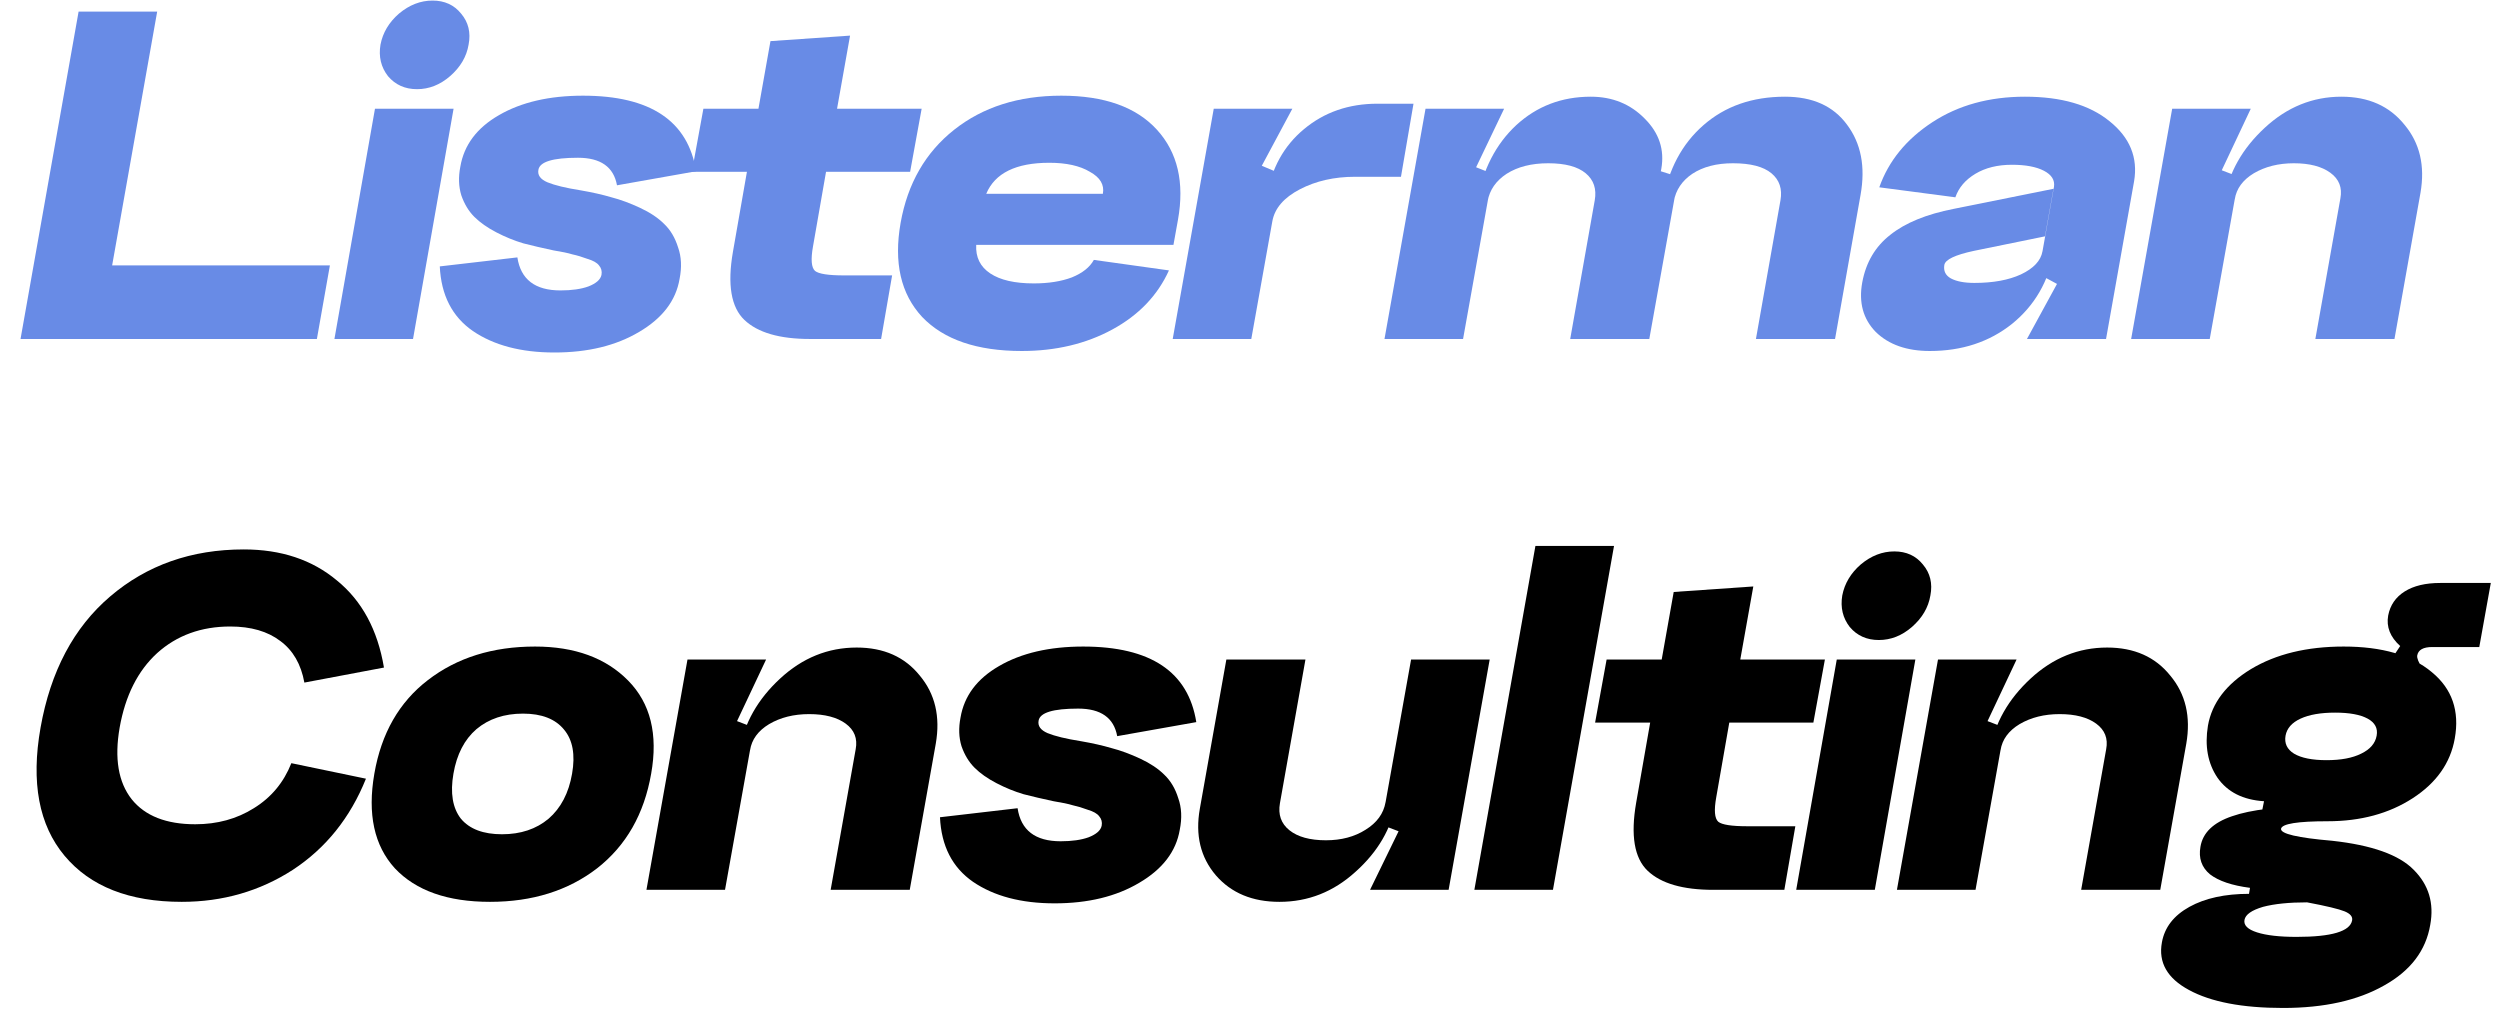
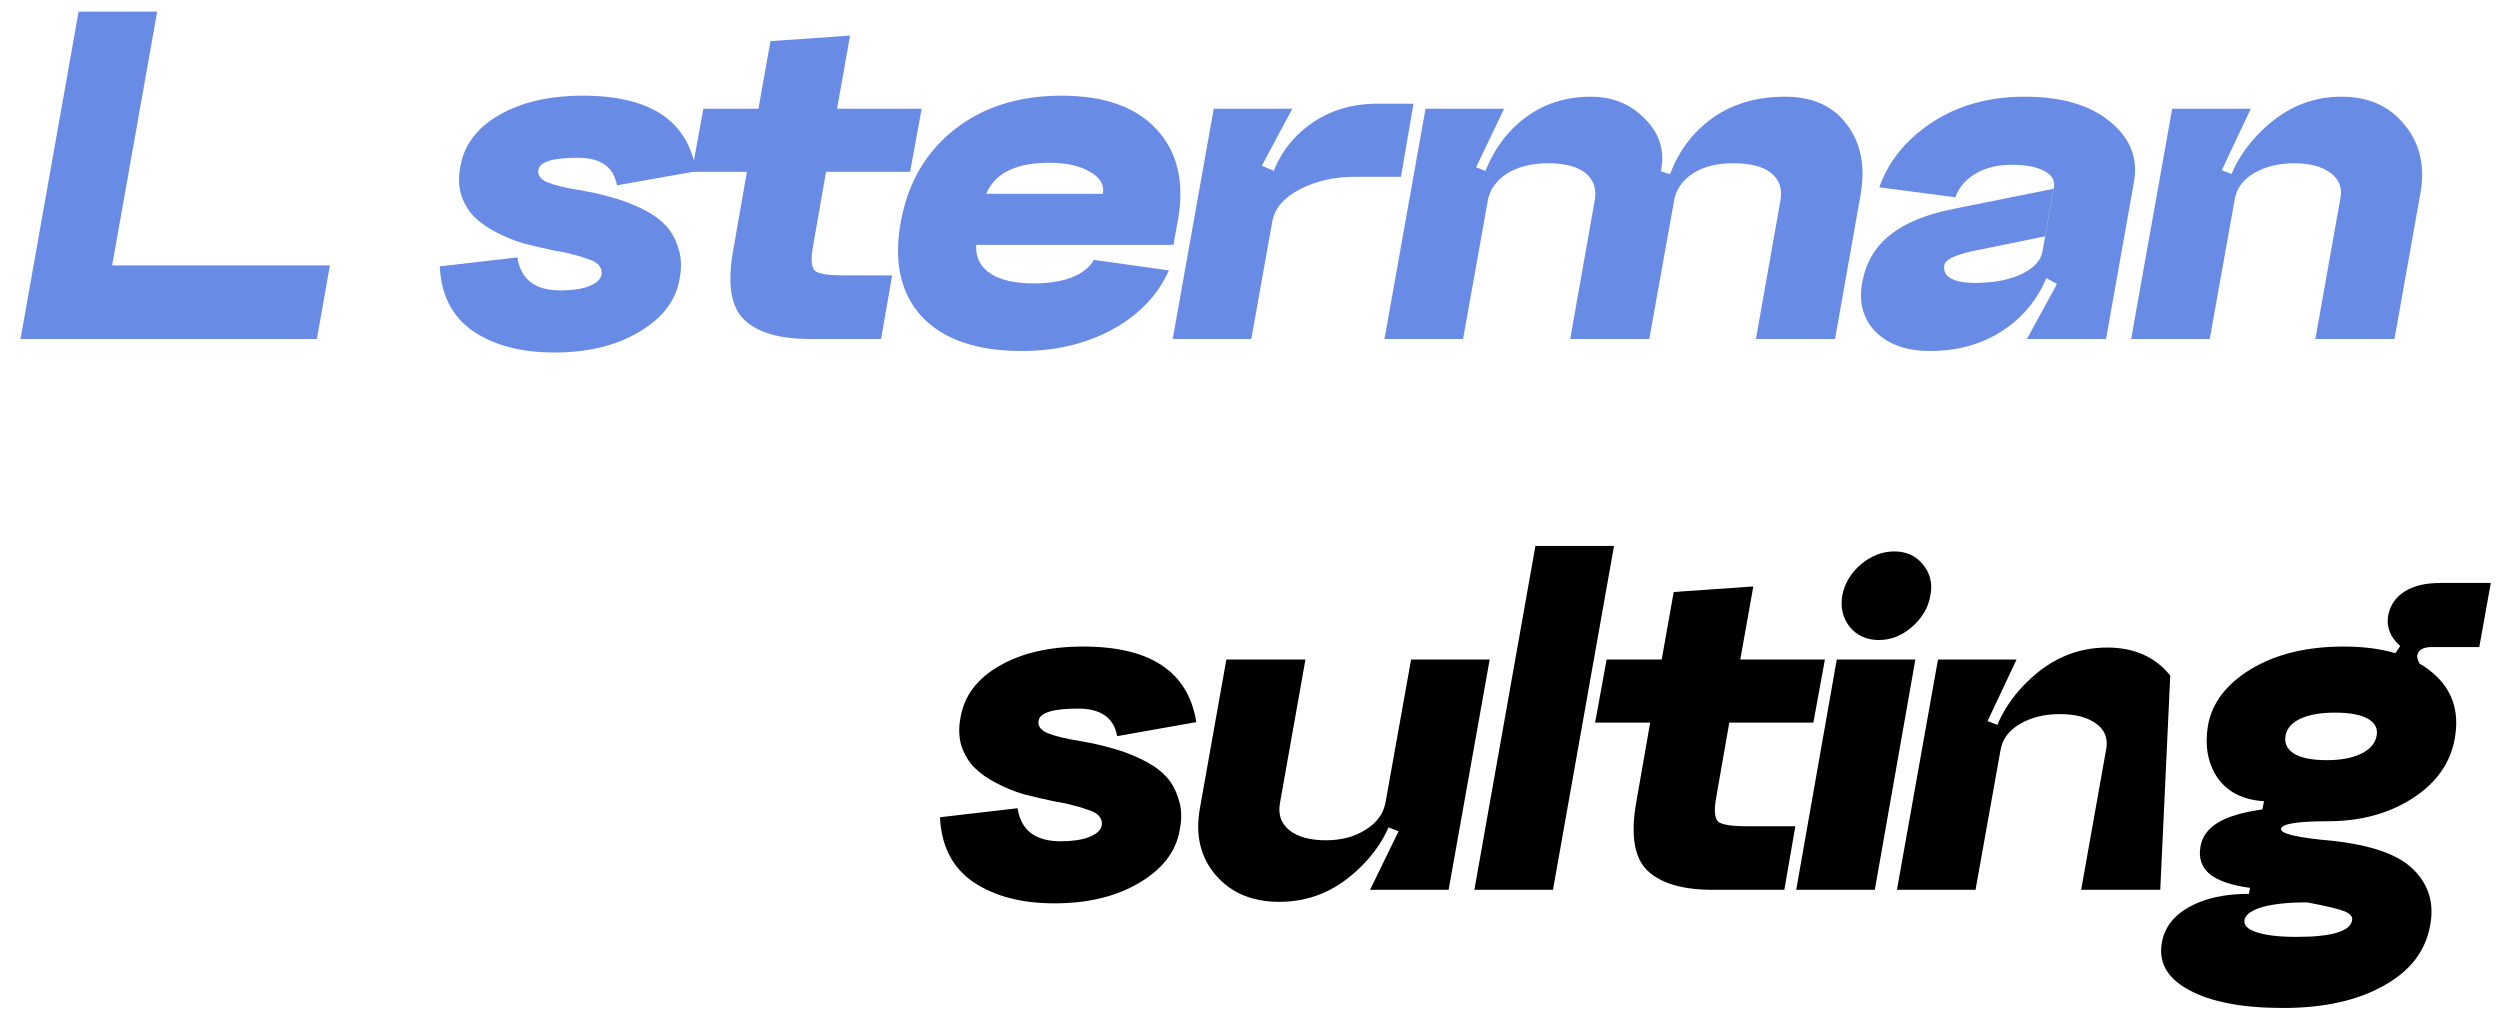
<svg xmlns="http://www.w3.org/2000/svg" width="118" height="48" viewBox="0 0 118 48" fill="none">
  <path d="M104.215 34.25C104.404 33.179 105.082 32.289 106.247 31.58C107.429 30.871 108.886 30.517 110.619 30.517C112.43 30.517 113.816 30.918 114.777 31.721C115.738 32.509 116.101 33.557 115.864 34.864C115.66 36.014 114.998 36.951 113.88 37.676C112.761 38.401 111.422 38.763 109.863 38.763C109.689 38.621 109.414 38.511 109.036 38.432C108.658 38.353 108.319 38.314 108.02 38.314C107.736 38.298 107.319 38.29 106.767 38.29L106.862 37.818C105.869 37.755 105.137 37.385 104.664 36.707C104.207 36.03 104.058 35.211 104.215 34.25ZM107.878 34.722C107.815 35.085 107.949 35.368 108.279 35.573C108.626 35.778 109.138 35.88 109.815 35.88C110.493 35.88 111.036 35.778 111.446 35.573C111.871 35.368 112.115 35.085 112.178 34.722C112.241 34.376 112.099 34.108 111.753 33.919C111.406 33.73 110.894 33.636 110.217 33.636C109.54 33.636 108.996 33.73 108.587 33.919C108.177 34.108 107.941 34.376 107.878 34.722ZM114.801 30.54C114.376 30.54 114.139 30.674 114.092 30.942C114.076 31.068 114.155 31.265 114.328 31.532L112.958 30.989L113.289 30.493C112.816 30.067 112.627 29.587 112.722 29.052C112.816 28.563 113.076 28.185 113.501 27.917C113.927 27.649 114.486 27.516 115.179 27.516H117.566L117.022 30.54H114.801ZM102.042 44.481C102.168 43.772 102.601 43.213 103.341 42.803C104.081 42.394 105.019 42.189 106.153 42.189L106.2 41.906C105.35 41.795 104.719 41.583 104.31 41.267C103.916 40.937 103.766 40.504 103.861 39.968C103.971 39.306 104.467 38.826 105.35 38.527C106.247 38.212 107.61 38.054 109.437 38.054L109.863 38.763C108.445 38.763 107.712 38.881 107.665 39.117C107.634 39.354 108.437 39.543 110.075 39.684C111.95 39.889 113.234 40.346 113.927 41.055C114.636 41.764 114.896 42.63 114.707 43.654C114.502 44.867 113.777 45.82 112.533 46.513C111.288 47.222 109.697 47.576 107.76 47.576C105.838 47.576 104.357 47.293 103.317 46.726C102.294 46.174 101.868 45.426 102.042 44.481ZM106.815 42.803C106.279 42.961 105.988 43.166 105.94 43.418C105.893 43.67 106.09 43.867 106.531 44.008C106.972 44.15 107.594 44.221 108.398 44.221C110.052 44.221 110.926 43.961 111.02 43.441C111.052 43.268 110.934 43.126 110.666 43.016C110.398 42.906 109.807 42.764 108.894 42.591C108.043 42.591 107.35 42.662 106.815 42.803Z" fill="black" />
-   <path d="M99.412 35.36C99.507 34.856 99.349 34.455 98.939 34.155C98.53 33.856 97.955 33.706 97.215 33.706C96.49 33.706 95.86 33.864 95.324 34.179C94.804 34.494 94.505 34.904 94.426 35.408H93.93C94.151 34.132 94.789 33.005 95.844 32.029C96.899 31.052 98.105 30.564 99.459 30.564C100.735 30.564 101.728 31.005 102.436 31.887C103.161 32.753 103.413 33.825 103.193 35.1L101.964 42H98.231L99.412 35.36ZM91.473 31.131H95.182L93.812 34.037L94.615 34.344L93.245 42H89.535L91.473 31.131Z" fill="black" />
+   <path d="M99.412 35.36C99.507 34.856 99.349 34.455 98.939 34.155C98.53 33.856 97.955 33.706 97.215 33.706C96.49 33.706 95.86 33.864 95.324 34.179C94.804 34.494 94.505 34.904 94.426 35.408H93.93C94.151 34.132 94.789 33.005 95.844 32.029C96.899 31.052 98.105 30.564 99.459 30.564C100.735 30.564 101.728 31.005 102.436 31.887L101.964 42H98.231L99.412 35.36ZM91.473 31.131H95.182L93.812 34.037L94.615 34.344L93.245 42H89.535L91.473 31.131Z" fill="black" />
  <path d="M86.955 28.106C87.065 27.539 87.357 27.051 87.829 26.641C88.318 26.232 88.845 26.027 89.412 26.027C89.98 26.027 90.428 26.232 90.759 26.641C91.106 27.051 91.224 27.539 91.114 28.106C91.019 28.673 90.728 29.17 90.24 29.595C89.767 30.005 89.247 30.209 88.68 30.209C88.113 30.209 87.656 30.005 87.309 29.595C86.979 29.17 86.861 28.673 86.955 28.106ZM86.695 31.131H90.405L88.491 42H84.781L86.695 31.131Z" fill="black" />
  <path d="M81.622 34.108L81.007 37.629C80.897 38.243 80.928 38.629 81.102 38.786C81.275 38.928 81.732 38.999 82.472 38.999H84.74L84.221 42H80.865C79.432 42 78.4 41.701 77.77 41.102C77.14 40.504 76.959 39.432 77.227 37.889L77.888 34.108H75.289L75.832 31.131H78.432L78.999 27.941L82.756 27.681L82.141 31.131H86.135L85.591 34.108H81.622Z" fill="black" />
  <path d="M72.472 25.767H76.182L73.3 42H69.59L72.472 25.767Z" fill="black" />
  <path d="M60.413 37.912C60.318 38.448 60.468 38.873 60.861 39.188C61.255 39.503 61.83 39.661 62.586 39.661C63.311 39.661 63.933 39.495 64.453 39.165C64.989 38.834 65.304 38.401 65.398 37.865H65.894C65.674 39.109 65.036 40.204 63.98 41.149C62.941 42.095 61.744 42.567 60.389 42.567C59.113 42.567 58.113 42.15 57.388 41.315C56.663 40.464 56.411 39.417 56.632 38.172L57.884 31.131H61.617L60.413 37.912ZM68.375 42H64.666L66.013 39.236L65.209 38.928L66.603 31.131H70.313L68.375 42Z" fill="black" />
  <path d="M55.685 39.165C55.512 40.188 54.874 41.023 53.771 41.669C52.684 42.315 51.353 42.638 49.778 42.638C48.203 42.638 46.919 42.299 45.927 41.622C44.95 40.945 44.43 39.929 44.367 38.574L48.03 38.148C48.187 39.188 48.864 39.708 50.062 39.708C50.597 39.708 51.038 39.645 51.385 39.519C51.747 39.377 51.952 39.196 51.999 38.976C52.031 38.802 51.991 38.653 51.881 38.527C51.787 38.401 51.605 38.298 51.338 38.219C51.086 38.125 50.849 38.054 50.629 38.007C50.424 37.944 50.125 37.881 49.731 37.818C49.211 37.708 48.739 37.597 48.313 37.487C47.888 37.361 47.462 37.188 47.037 36.967C46.612 36.747 46.265 36.502 45.998 36.235C45.73 35.967 45.525 35.628 45.383 35.219C45.257 34.809 45.241 34.36 45.336 33.872C45.509 32.848 46.116 32.037 47.155 31.438C48.211 30.824 49.534 30.517 51.125 30.517C54.307 30.517 56.087 31.706 56.465 34.084L52.732 34.746C52.574 33.88 51.96 33.446 50.889 33.446C49.707 33.446 49.085 33.636 49.022 34.014C48.975 34.266 49.117 34.462 49.447 34.604C49.794 34.746 50.314 34.872 51.007 34.982C51.558 35.077 52.047 35.187 52.472 35.313C52.897 35.423 53.346 35.589 53.819 35.809C54.291 36.03 54.669 36.282 54.953 36.565C55.252 36.849 55.473 37.219 55.614 37.676C55.772 38.117 55.796 38.613 55.685 39.165Z" fill="black" />
-   <path d="M40.389 35.36C40.483 34.856 40.325 34.455 39.916 34.155C39.506 33.856 38.931 33.706 38.191 33.706C37.466 33.706 36.836 33.864 36.301 34.179C35.781 34.494 35.482 34.904 35.403 35.408H34.907C35.127 34.132 35.765 33.005 36.821 32.029C37.876 31.052 39.081 30.564 40.436 30.564C41.712 30.564 42.704 31.005 43.413 31.887C44.138 32.753 44.39 33.825 44.169 35.1L42.94 42H39.207L40.389 35.36ZM32.449 31.131H36.159L34.788 34.037L35.592 34.344L34.221 42H30.512L32.449 31.131Z" fill="black" />
-   <path d="M21.402 36.518C21.244 37.432 21.363 38.141 21.756 38.645C22.166 39.133 22.812 39.377 23.694 39.377C24.576 39.377 25.308 39.133 25.891 38.645C26.474 38.141 26.844 37.432 27.002 36.518C27.159 35.62 27.033 34.927 26.624 34.439C26.214 33.935 25.568 33.683 24.686 33.683C23.804 33.683 23.072 33.927 22.489 34.415C21.922 34.904 21.559 35.605 21.402 36.518ZM17.669 36.518C17.999 34.612 18.842 33.139 20.197 32.1C21.567 31.044 23.253 30.517 25.253 30.517C27.128 30.517 28.593 31.052 29.648 32.123C30.704 33.194 31.066 34.659 30.735 36.518C30.404 38.424 29.554 39.913 28.183 40.984C26.813 42.039 25.127 42.567 23.127 42.567C21.126 42.567 19.63 42.039 18.637 40.984C17.661 39.913 17.338 38.424 17.669 36.518Z" fill="black" />
-   <path d="M18.123 31.509L14.366 32.218C14.209 31.351 13.831 30.698 13.232 30.256C12.634 29.8 11.846 29.571 10.869 29.571C9.499 29.571 8.349 29.989 7.42 30.824C6.506 31.659 5.915 32.832 5.647 34.344C5.395 35.794 5.584 36.92 6.214 37.723C6.845 38.511 7.845 38.905 9.215 38.905C10.255 38.905 11.177 38.653 11.98 38.148C12.799 37.644 13.39 36.936 13.752 36.022L17.273 36.754C16.532 38.597 15.382 40.031 13.823 41.055C12.263 42.063 10.515 42.567 8.577 42.567C6.104 42.567 4.261 41.843 3.048 40.393C1.835 38.944 1.457 36.928 1.914 34.344C2.387 31.682 3.481 29.619 5.198 28.154C6.931 26.673 9.034 25.933 11.507 25.933C13.272 25.933 14.736 26.421 15.902 27.398C17.084 28.358 17.824 29.729 18.123 31.509Z" fill="black" />
  <path d="M110.467 9.36C110.561 8.856 110.404 8.455 109.994 8.155C109.585 7.856 109.01 7.706 108.269 7.706C107.545 7.706 106.914 7.864 106.379 8.179C105.859 8.494 105.56 8.904 105.481 9.408H104.985C105.205 8.132 105.843 7.005 106.899 6.029C107.954 5.052 109.159 4.564 110.514 4.564C111.79 4.564 112.782 5.005 113.491 5.887C114.216 6.753 114.468 7.824 114.247 9.1L113.019 16H109.285L110.467 9.36ZM102.527 5.131H106.237L104.867 8.037L105.67 8.344L104.3 16H100.59L102.527 5.131Z" fill="#688BE6" />
  <path d="M91.773 12.503C91.726 12.787 91.828 12.999 92.081 13.141C92.348 13.283 92.718 13.354 93.191 13.354C94.073 13.354 94.806 13.22 95.388 12.952C95.987 12.668 96.326 12.306 96.404 11.865H96.948C96.696 13.283 96.034 14.425 94.963 15.291C93.892 16.142 92.6 16.567 91.088 16.567C90.001 16.567 89.15 16.268 88.536 15.669C87.938 15.055 87.725 14.275 87.898 13.33C88.072 12.385 88.513 11.637 89.221 11.085C89.93 10.518 90.93 10.109 92.222 9.857L96.924 8.911L96.523 11.156L93.167 11.841C92.285 12.03 91.82 12.251 91.773 12.503ZM99.405 16H95.672L97.09 13.401L96.216 12.928L96.948 8.817C96.995 8.502 96.838 8.25 96.475 8.061C96.113 7.872 95.609 7.777 94.963 7.777C94.286 7.777 93.711 7.919 93.238 8.203C92.766 8.486 92.451 8.856 92.293 9.313L88.702 8.841C89.143 7.596 89.978 6.572 91.206 5.769C92.435 4.965 93.892 4.564 95.578 4.564C97.294 4.564 98.626 4.95 99.571 5.722C100.532 6.493 100.918 7.439 100.729 8.557L99.405 16Z" fill="#688BE6" />
  <path d="M84.038 9.455C84.132 8.919 83.991 8.494 83.613 8.179C83.235 7.864 82.628 7.706 81.793 7.706C81.021 7.706 80.383 7.872 79.879 8.203C79.391 8.533 79.1 8.967 79.005 9.502H78.485C78.753 7.99 79.391 6.793 80.399 5.911C81.423 5.013 82.707 4.564 84.251 4.564C85.558 4.564 86.535 5.005 87.181 5.887C87.842 6.769 88.055 7.872 87.819 9.195L86.614 16H82.88L84.038 9.455ZM75.272 9.455C75.366 8.919 75.225 8.494 74.846 8.179C74.468 7.864 73.878 7.706 73.074 7.706C72.287 7.706 71.633 7.872 71.113 8.203C70.609 8.533 70.31 8.967 70.215 9.502H69.719C69.987 8.006 70.601 6.808 71.562 5.911C72.539 5.013 73.712 4.564 75.083 4.564C76.107 4.564 76.957 4.91 77.635 5.603C78.312 6.281 78.572 7.068 78.414 7.966L78.391 8.084L79.218 8.344L77.847 16H74.114L75.272 9.455ZM67.285 5.131H70.995L69.672 7.895L70.451 8.203L69.057 16H65.348L67.285 5.131Z" fill="#688BE6" />
  <path d="M57.289 5.131H60.999L59.557 7.824L60.455 8.203L59.061 16H55.352L57.289 5.131ZM63.952 8.344C62.976 8.344 62.109 8.541 61.353 8.935C60.597 9.329 60.164 9.833 60.054 10.447L59.794 9.266C60.014 7.943 60.597 6.887 61.542 6.1C62.503 5.296 63.661 4.895 65.016 4.895H66.717L66.126 8.344H63.952Z" fill="#688BE6" />
  <path d="M46.077 11.558C46.046 12.141 46.266 12.59 46.739 12.905C47.211 13.22 47.897 13.377 48.794 13.377C49.488 13.377 50.086 13.283 50.59 13.094C51.094 12.889 51.441 12.613 51.63 12.267L55.174 12.763C54.639 13.944 53.749 14.874 52.504 15.551C51.26 16.228 49.834 16.567 48.227 16.567C46.117 16.567 44.549 16.032 43.525 14.96C42.517 13.873 42.178 12.393 42.509 10.518C42.84 8.659 43.683 7.194 45.038 6.123C46.392 5.052 48.078 4.516 50.094 4.516C52.126 4.516 53.63 5.052 54.607 6.123C55.584 7.194 55.915 8.612 55.6 10.376L55.387 11.558H46.077ZM46.55 9.148H52.055C52.134 8.722 51.929 8.376 51.441 8.108C50.968 7.824 50.33 7.683 49.527 7.683C47.952 7.683 46.959 8.171 46.55 9.148Z" fill="#688BE6" />
  <path d="M38.989 8.108L38.374 11.629C38.264 12.243 38.296 12.629 38.469 12.787C38.642 12.928 39.099 12.999 39.839 12.999H42.108L41.588 16H38.233C36.799 16 35.767 15.701 35.137 15.102C34.507 14.504 34.326 13.432 34.594 11.889L35.255 8.108H32.656L33.2 5.131H35.799L36.366 1.941L40.123 1.681L39.509 5.131H43.502L42.958 8.108H38.989Z" fill="#688BE6" />
  <path d="M32.076 13.165C31.903 14.188 31.265 15.023 30.162 15.669C29.075 16.315 27.744 16.638 26.169 16.638C24.593 16.638 23.31 16.299 22.317 15.622C21.341 14.945 20.821 13.929 20.758 12.574L24.42 12.149C24.578 13.188 25.255 13.708 26.452 13.708C26.988 13.708 27.429 13.645 27.776 13.519C28.138 13.377 28.343 13.196 28.39 12.976C28.421 12.802 28.382 12.653 28.272 12.527C28.177 12.401 27.996 12.298 27.728 12.219C27.476 12.125 27.24 12.054 27.019 12.007C26.815 11.944 26.515 11.881 26.122 11.818C25.602 11.707 25.129 11.597 24.704 11.487C24.279 11.361 23.853 11.188 23.428 10.967C23.003 10.747 22.656 10.502 22.388 10.235C22.12 9.967 21.916 9.628 21.774 9.219C21.648 8.809 21.632 8.36 21.727 7.872C21.9 6.848 22.506 6.037 23.546 5.438C24.601 4.824 25.925 4.516 27.516 4.516C30.698 4.516 32.478 5.706 32.856 8.084L29.122 8.746C28.965 7.88 28.351 7.446 27.279 7.446C26.098 7.446 25.476 7.635 25.413 8.014C25.365 8.266 25.507 8.462 25.838 8.604C26.184 8.746 26.704 8.872 27.398 8.982C27.949 9.077 28.437 9.187 28.863 9.313C29.288 9.423 29.737 9.589 30.209 9.809C30.682 10.03 31.06 10.282 31.343 10.565C31.643 10.849 31.863 11.219 32.005 11.676C32.163 12.117 32.186 12.613 32.076 13.165Z" fill="#688BE6" />
-   <path d="M17.959 2.106C18.069 1.539 18.361 1.051 18.833 0.641C19.322 0.232 19.849 0.027 20.416 0.027C20.983 0.027 21.432 0.232 21.763 0.641C22.11 1.051 22.228 1.539 22.118 2.106C22.023 2.673 21.732 3.17 21.243 3.595C20.771 4.004 20.251 4.209 19.684 4.209C19.117 4.209 18.66 4.004 18.313 3.595C17.983 3.17 17.864 2.673 17.959 2.106ZM17.699 5.131H21.409L19.495 16H15.785L17.699 5.131Z" fill="#688BE6" />
  <path d="M3.71 0.547H7.419L5.293 12.527H15.571L14.957 16H0.969L3.71 0.547Z" fill="#688BE6" />
</svg>